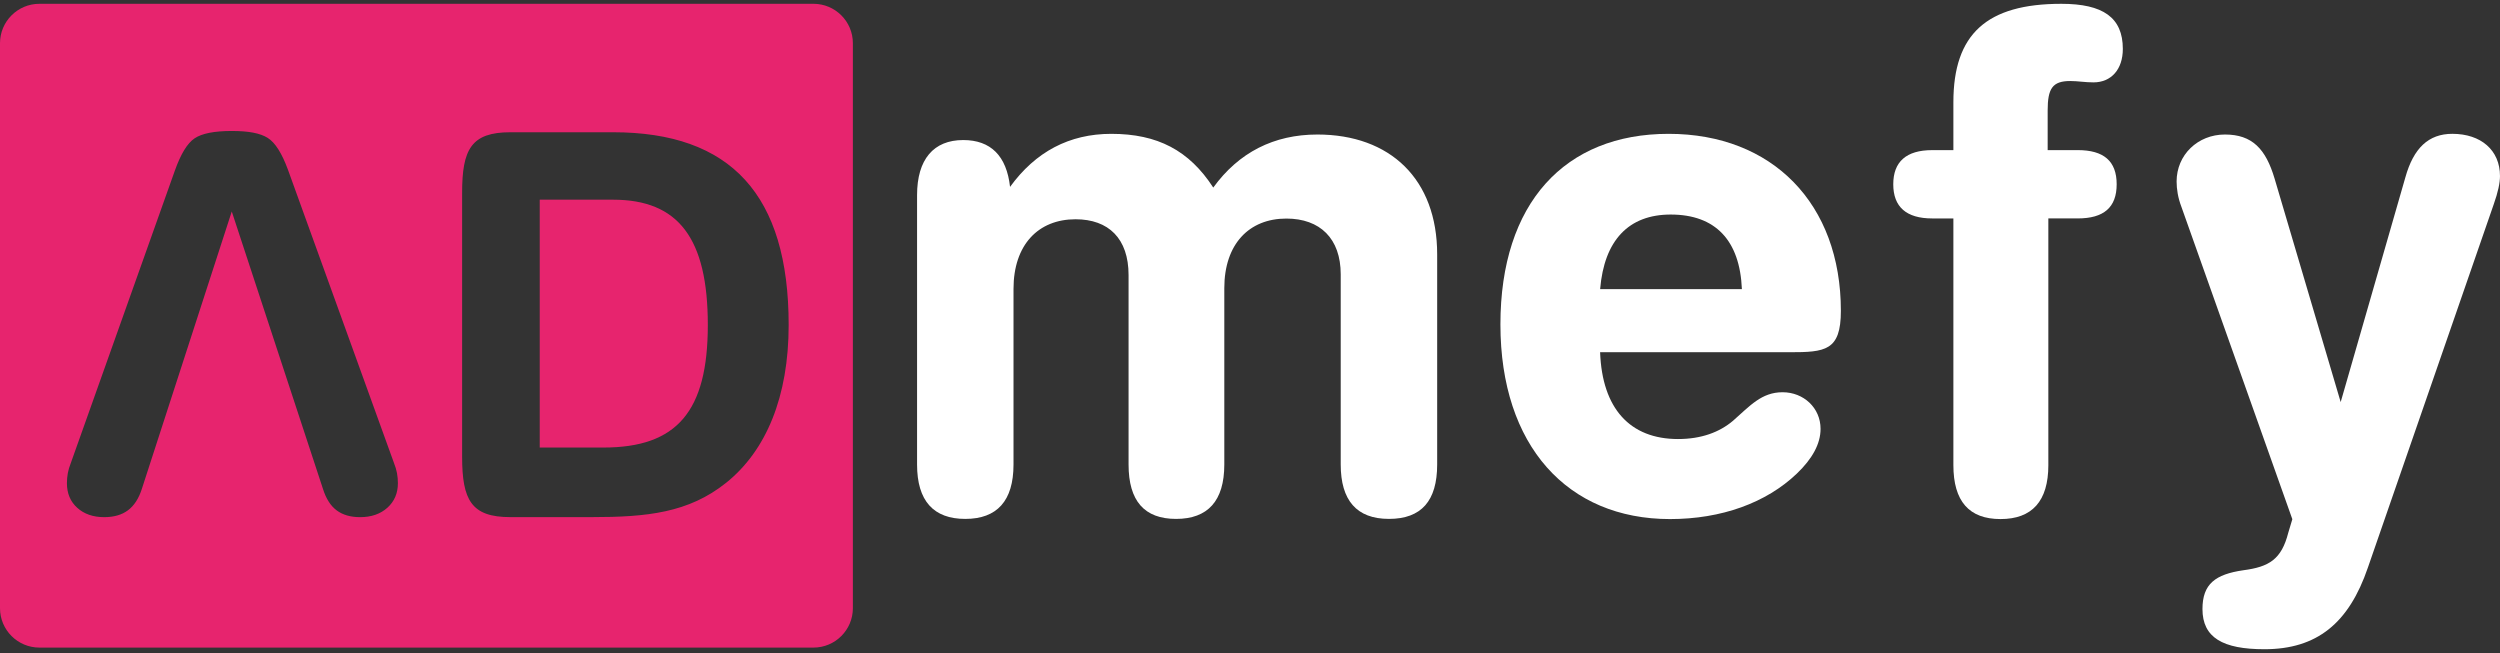
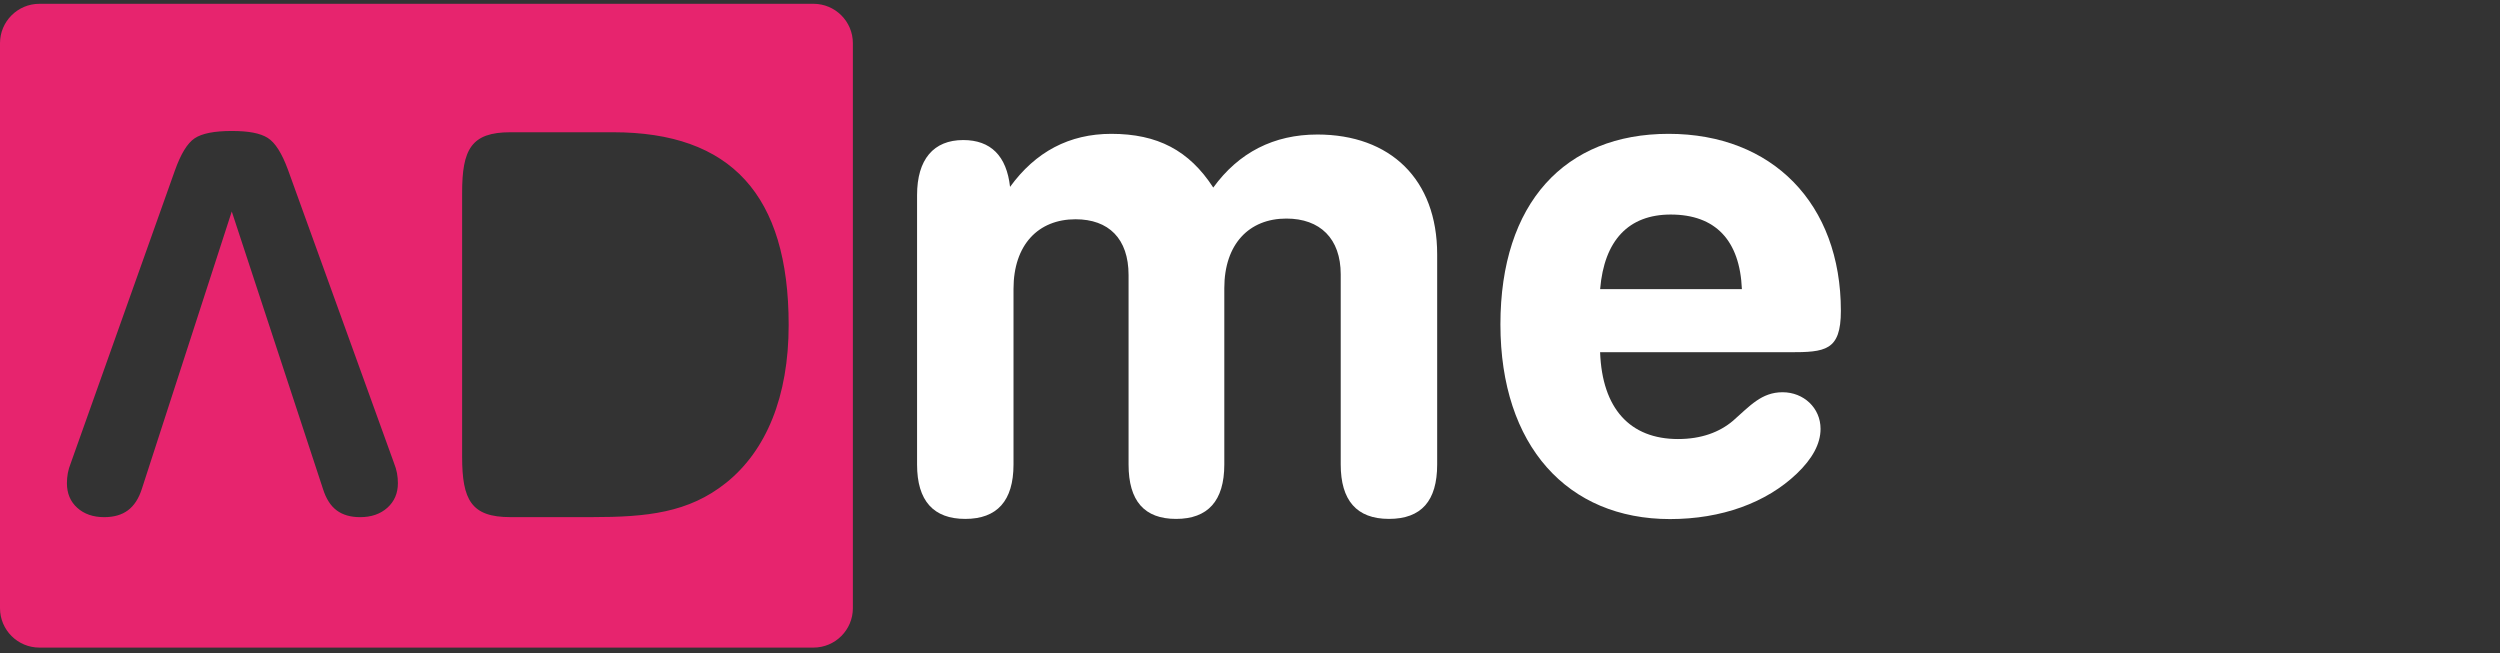
<svg xmlns="http://www.w3.org/2000/svg" id="Layer_1" version="1.1" viewBox="0 0 2362.57 617.13">
  <rect x="0" y="0" width="2362.57" height="617.13" fill="#333333" stroke="none" />
  <defs>
    <style>
      .st0 {
        fill: #e7246e;
      }

      .st1 {
        fill: #fff;
      }
    </style>
  </defs>
  <g>
    <path class="st1" d="M1244.88,127.12c69.01,0,113.29,42.32,113.29,113.27v198.56c0,34.49-14.98,51.42-45.58,51.42s-45.57-17.56-45.57-51.42v-179.68c0-33.85-19.52-52.72-51.42-52.72-35.16,0-58.59,24.1-58.59,65.76v166.65c0,34.49-15.62,51.42-45.58,51.42s-44.9-16.93-44.9-51.42v-179.03c0-34.51-18.89-52.72-50.13-52.72-35.16,0-58.6,24.1-58.6,65.76v165.99c0,34.49-15.63,51.42-45.57,51.42s-45.57-16.93-45.57-51.42v-254.54c0-33.85,15.62-52.07,43.61-52.07,26.04,0,41.01,14.98,44.26,44.26,24.09-33.2,55.99-50.13,95.69-50.13,43.62,0,73.57,15.62,96.35,50.78,24.08-33.2,57.28-50.13,98.29-50.13Z" />
    <path class="st1" d="M1585.87,414.9c21.8,0,39.09-6.4,51.93-17.31,16.02-14.09,26.91-26.91,46.78-26.91s35.9,14.75,35.9,34.6c0,14.11-7.7,28.21-22.44,42.31-28.84,27.57-71.15,42.95-119.86,42.95-96.78,0-160.24-69.23-160.24-183.96s60.89-180.1,158.95-180.1,162.79,66.02,162.79,167.3c0,37.8-14.74,39.09-48.71,39.09h-178.82c1.93,53.2,28.2,82.04,73.71,82.04ZM1578.83,202.75c-39.73,0-62.82,24.35-66.66,70.49h133.97c-1.93-46.14-25-70.49-67.3-70.49Z" />
-     <path class="st1" d="M1935.75,439.53c0,34.21-15.49,51-45.2,51s-44.55-16.79-44.55-51v-233.1h-20.01c-24.55,0-36.8-10.99-36.8-32.28s12.25-32.28,36.8-32.28h20.01v-45.28c0-64.56,31.63-92.99,102.02-92.99,39.4,0,58.11,12.93,58.11,42.62,0,19.38-10.97,31.63-27.76,31.63-7.75,0-14.85-1.28-21.96-1.28-16.79,0-21.31,7.1-21.31,27.76v37.53h28.42c24.54,0,36.79,10.32,36.79,32.28s-12.25,32.28-36.79,32.28h-27.78v233.1Z" />
-     <path class="st1" d="M2056.95,171.51c0-25.09,19.93-44.39,45.67-44.39s38.61,13.52,46.98,41.82l62.41,211.04,61.12-212.34c7.72-27.66,21.88-41.18,44.39-41.18,27.03,0,45.04,15.45,45.04,39.9,0,6.43-1.92,15.44-5.8,26.37l-119.02,343.59c-18.02,52.76-48.27,77.21-97.81,77.21-39.26,0-58.54-10.93-58.54-37.96,0-23.8,12.21-32.81,38.6-36.67,24.45-3.21,36.04-10.29,42.47-35.38l3.86-12.87-104.88-295.34c-3.21-8.36-4.49-16.73-4.49-23.8Z" />
  </g>
  <path class="st0" d="M768.74,3.59H37.25C16.68,3.59,0,20.27,0,40.84v533.9c0,20.57,16.68,37.25,37.25,37.25h731.49c20.57,0,37.25-16.68,37.25-37.25V40.84c0-20.57-16.68-37.25-37.25-37.25ZM366.13,479.79c-6.61,5.96-15.22,8.94-25.85,8.94-9.02,0-16.38-2.14-22.1-6.4-5.72-4.26-10.02-10.99-12.92-20.17l-86.23-262.3-85.02,262.3c-2.9,9.02-7.24,15.7-13.04,20.05-5.8,4.35-13.29,6.52-22.47,6.52-10.47,0-18.96-2.94-25.48-8.82-6.52-5.87-9.78-13.65-9.78-23.31,0-3.22.28-6.36.84-9.42.56-3.06,1.49-6.2,2.78-9.42l98.31-276.31c5.63-15.94,11.91-26.2,18.84-30.79,6.92-4.59,18.6-6.88,35.02-6.88s26.93,2.17,33.93,6.52c7.01,4.35,13.41,14.41,19.2,30.19l100.24,277.28c1.29,3.22,2.21,6.36,2.78,9.42.56,3.06.84,6.2.84,9.42,0,9.5-3.3,17.23-9.9,23.19ZM686.12,456.32c-35.41,28.34-74.87,32.38-126.98,32.38h-76.89c-36.93,0-45.53-16.18-45.53-57.16v-249.4c0-40.97,8.6-57.16,45.53-57.16h97.13c111.29,0,165.93,59.18,165.93,182.11,0,67.8-21.25,118.89-59.19,149.24Z" />
-   <path class="st0" d="M579.37,188.71h-69.31v234.23h60.2c69.31,0,98.65-33.89,98.65-115.86s-27.82-118.37-89.54-118.37Z" />
</svg>